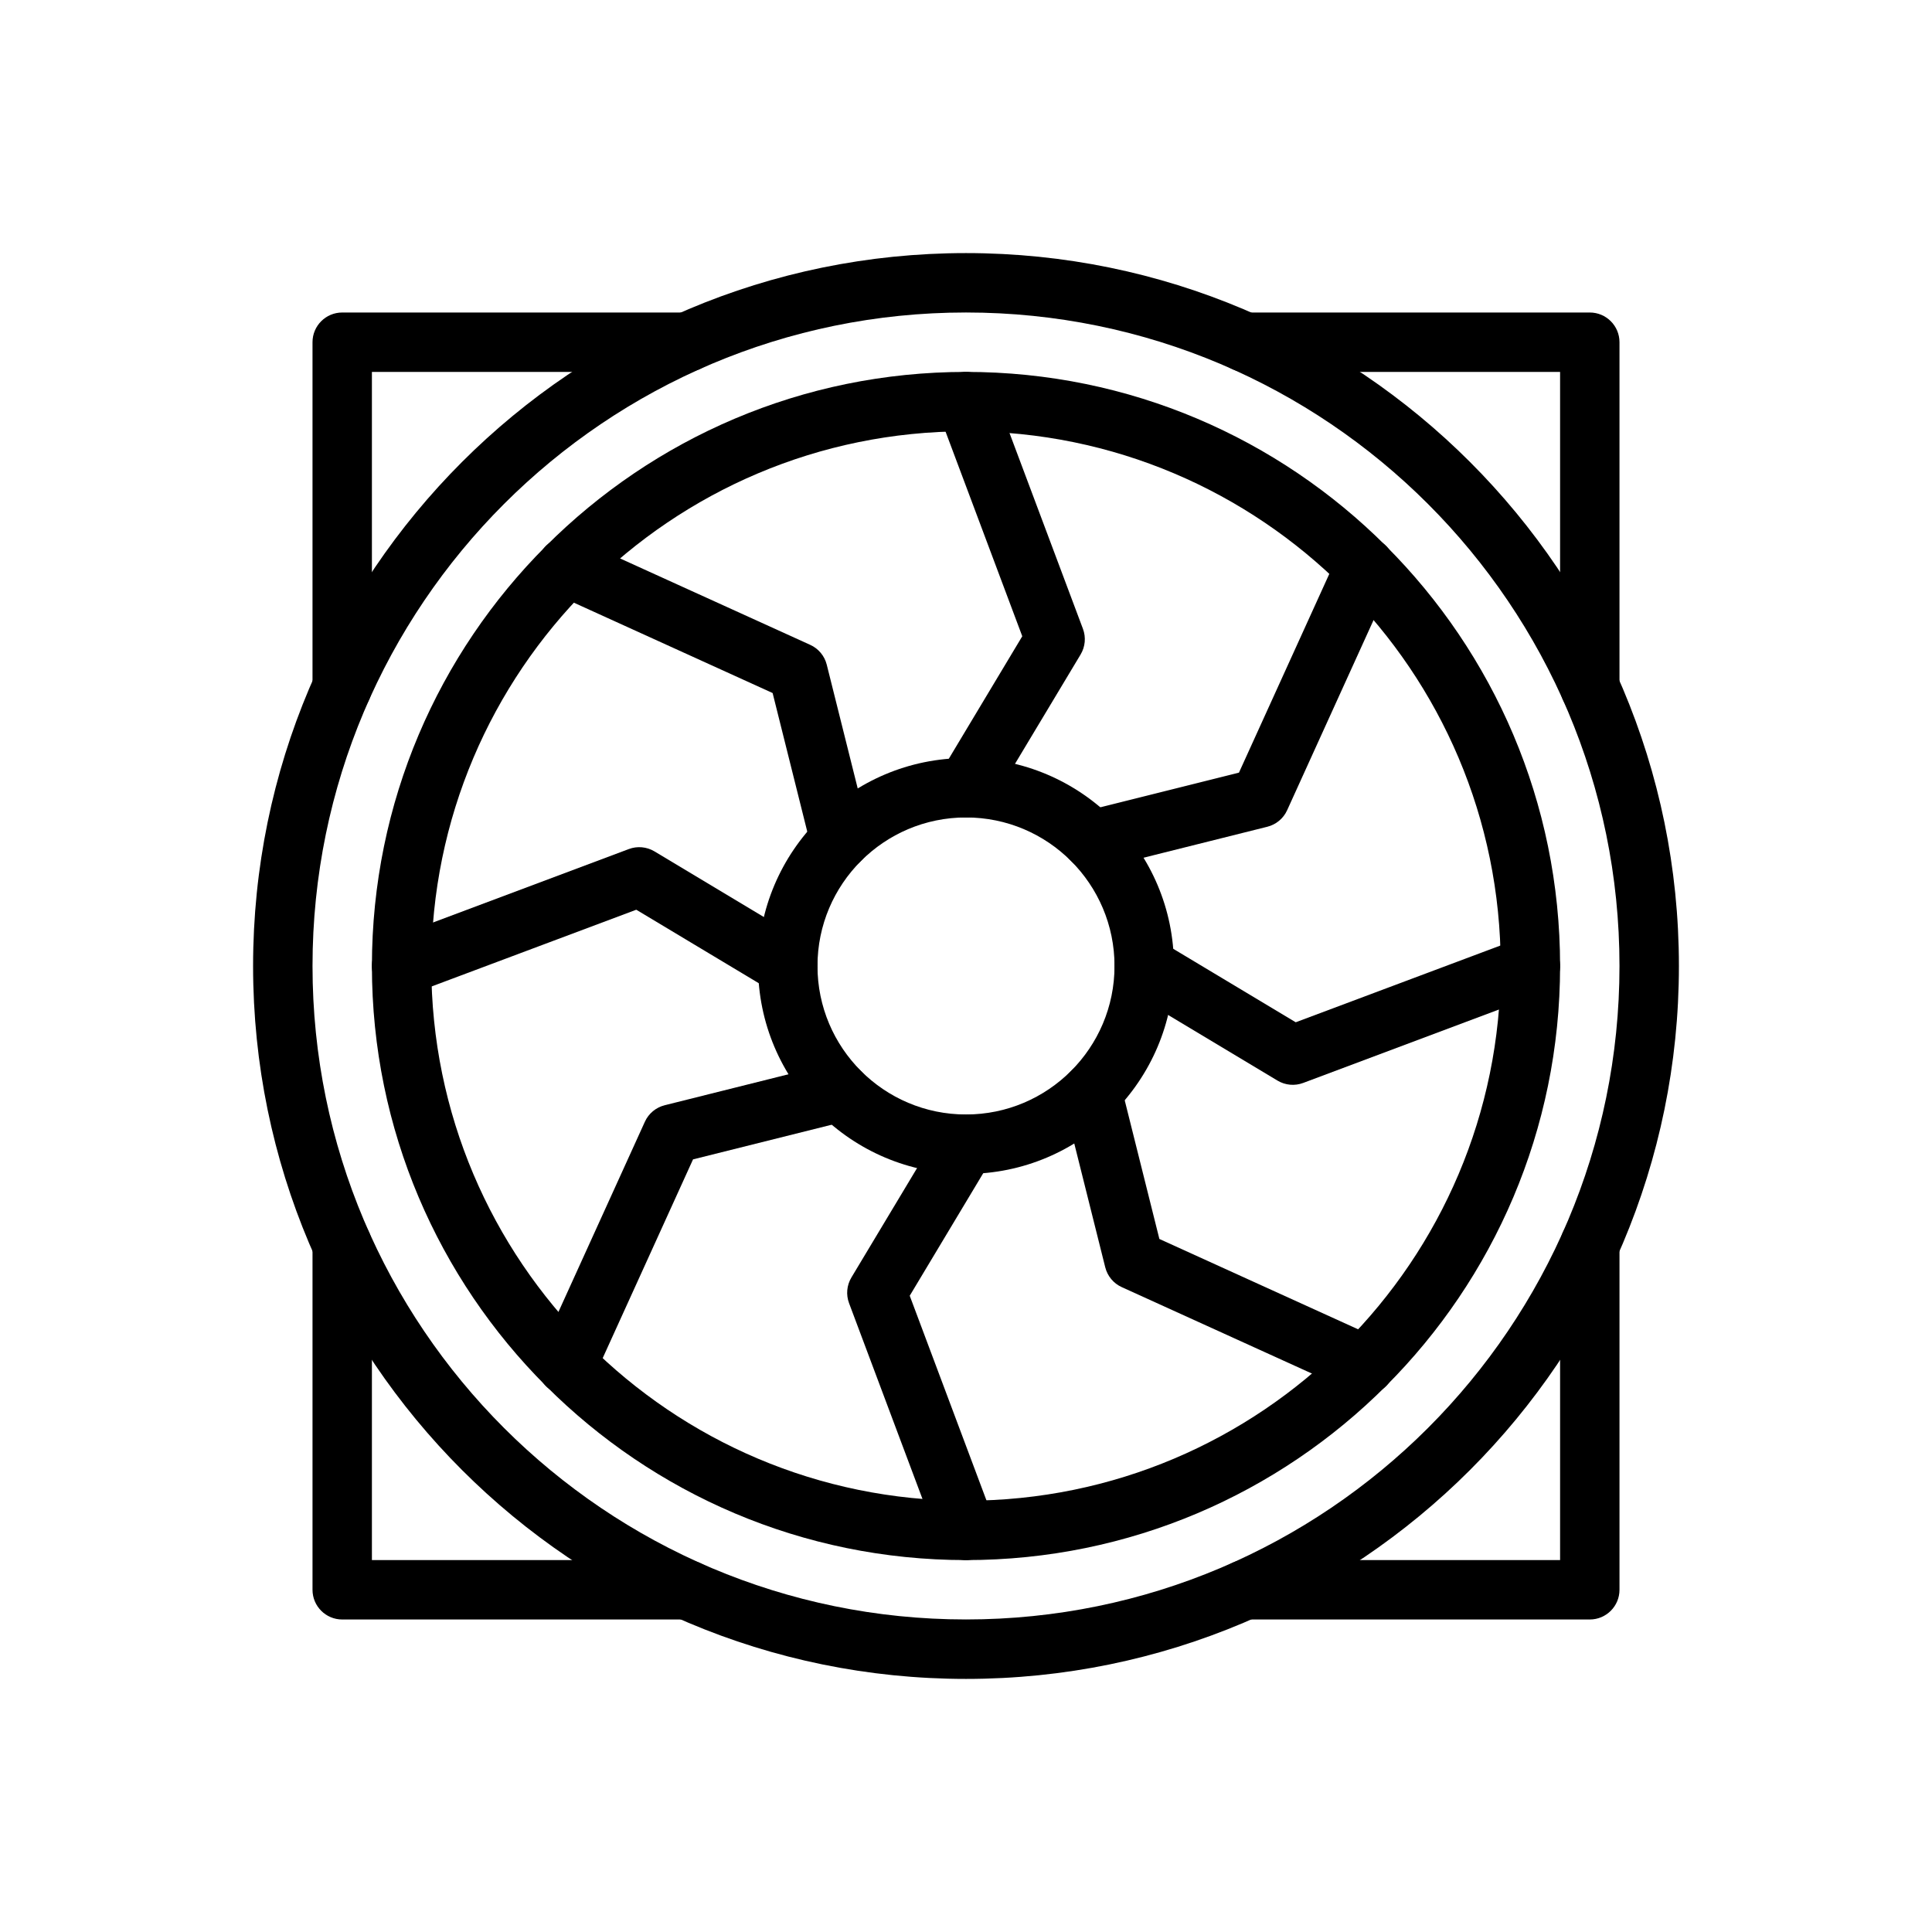
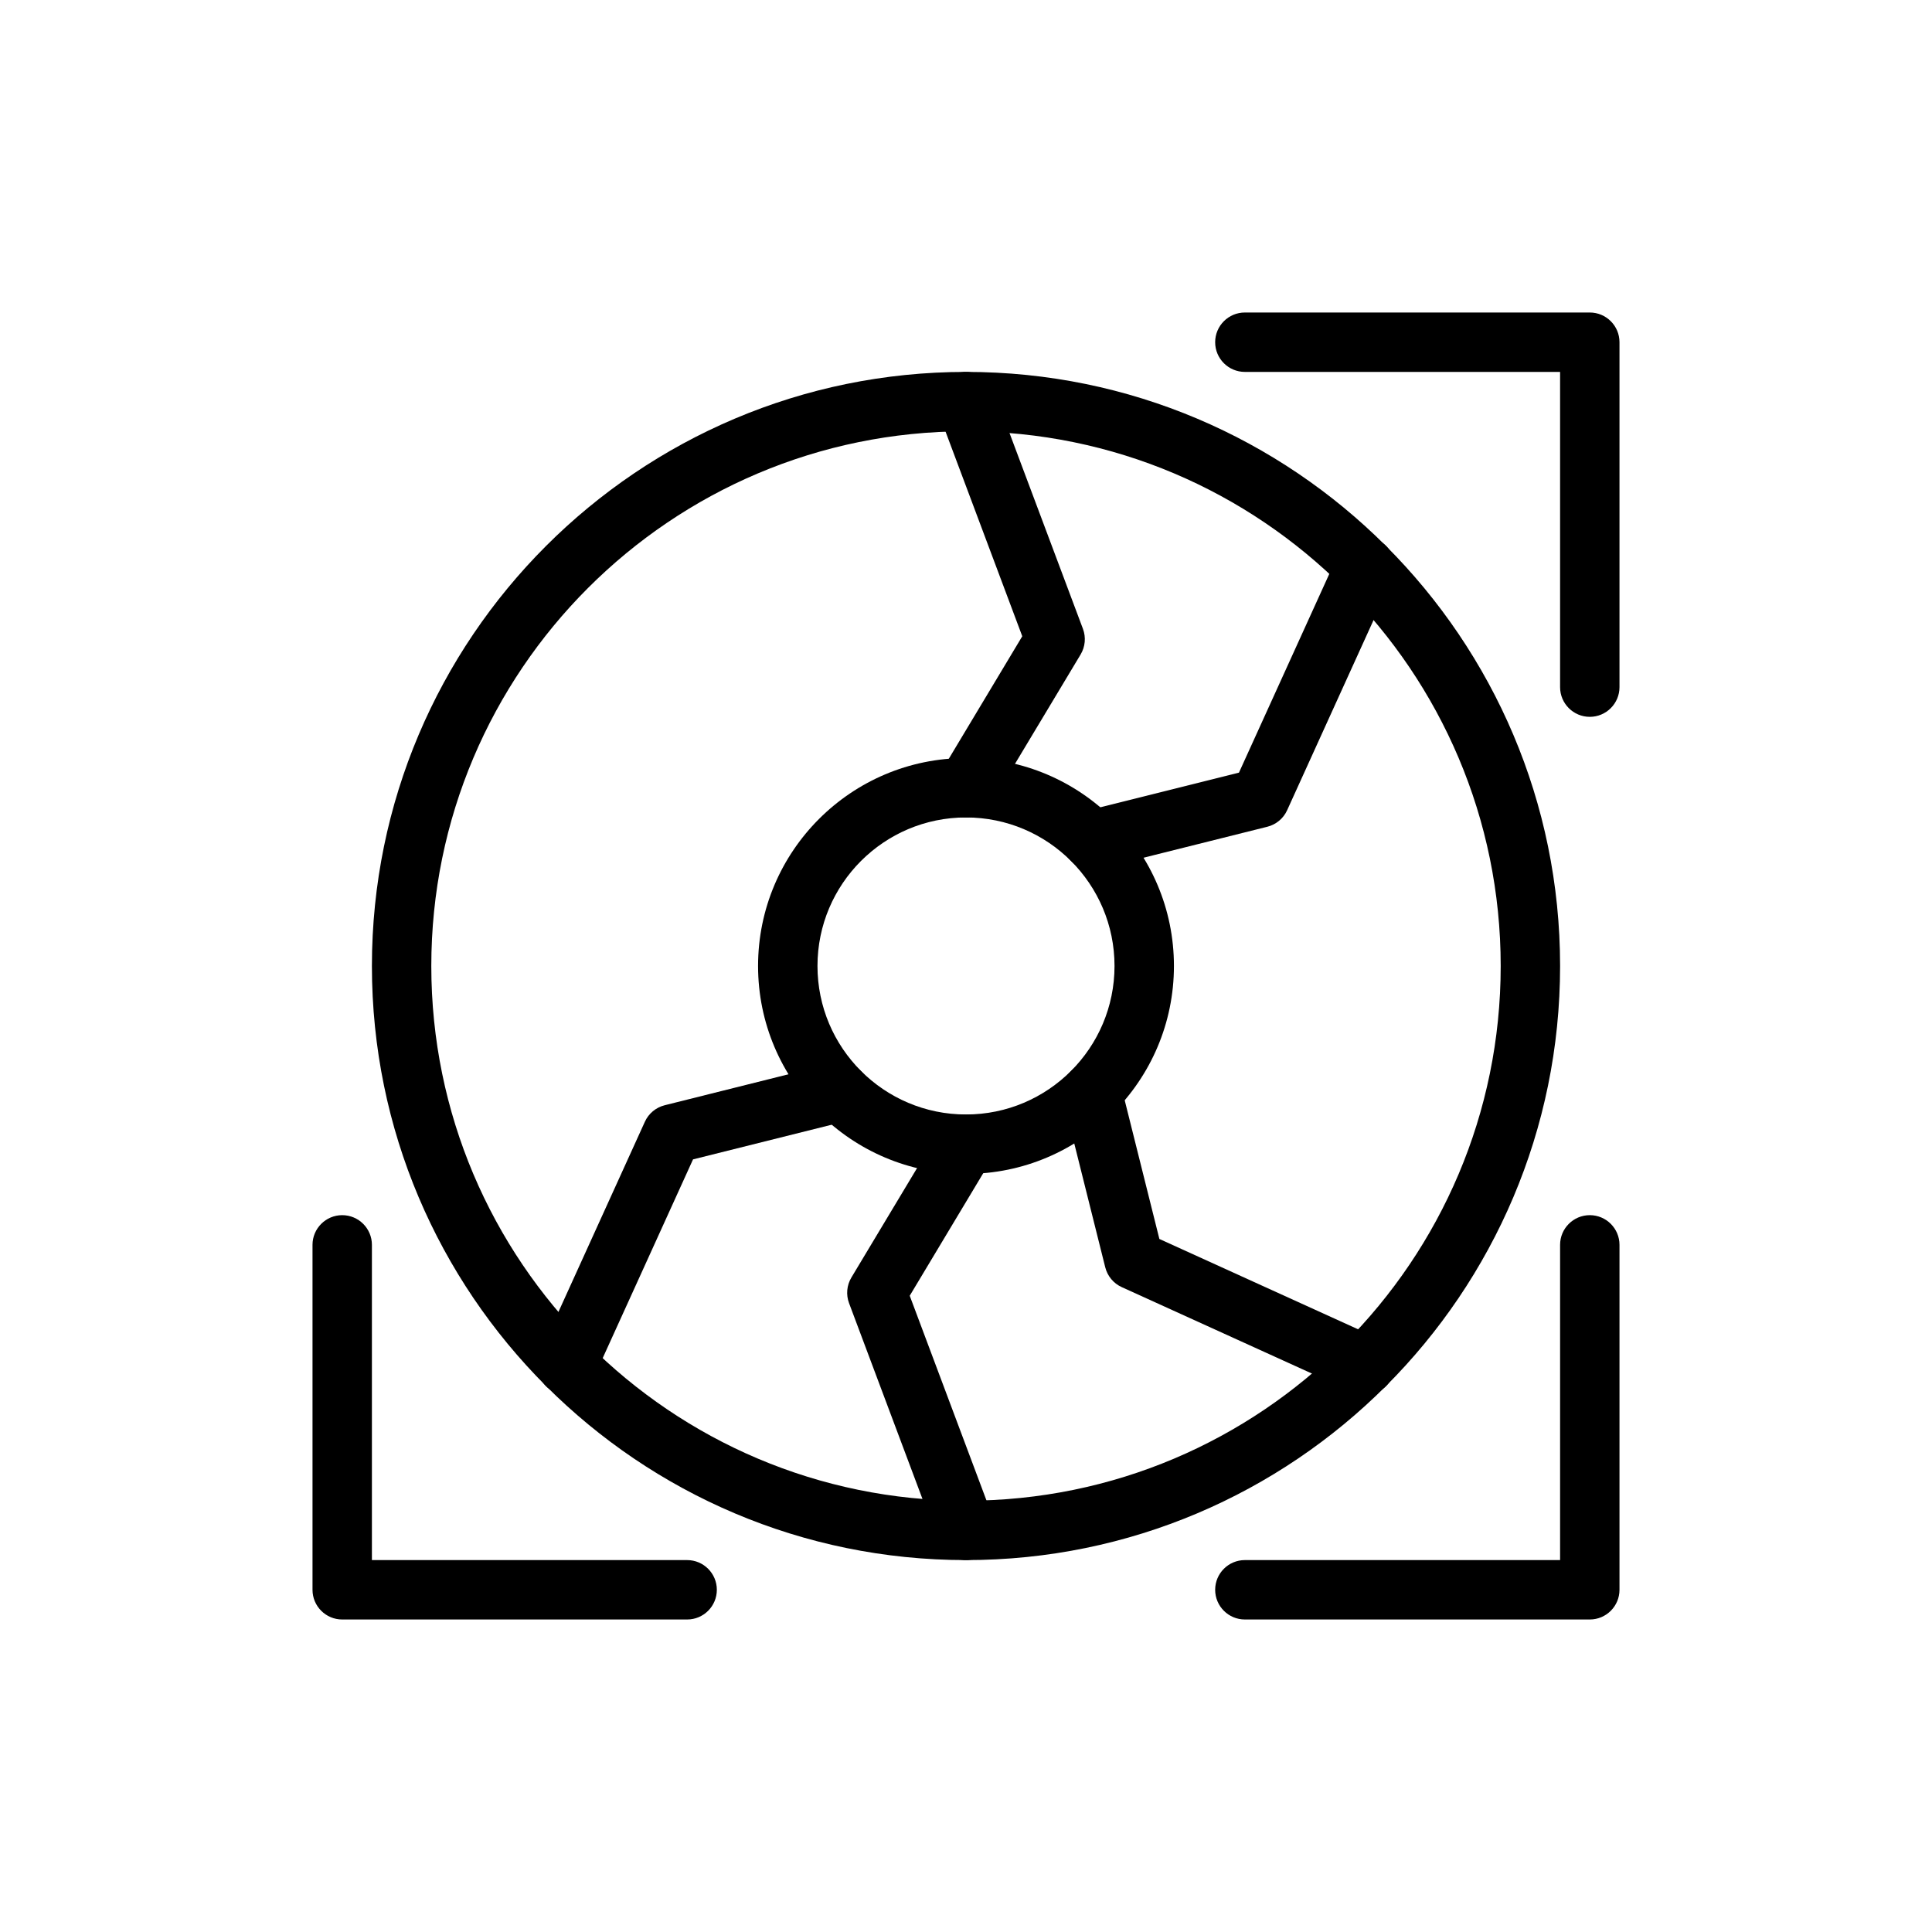
<svg xmlns="http://www.w3.org/2000/svg" fill="#000000" width="800px" height="800px" version="1.1" viewBox="144 144 512 512">
  <g fill-rule="evenodd">
-     <path d="m242.56 242.56v83.539c0 4.344-3.527 7.871-7.871 7.871s-7.871-3.527-7.871-7.871v-91.41c0-4.344 3.527-7.871 7.871-7.871h91.41c4.344 0 7.871 3.527 7.871 7.871s-3.527 7.871-7.871 7.871z" />
    <path d="m242.56 557.44h83.539c4.344 0 7.871 3.527 7.871 7.871s-3.527 7.871-7.871 7.871h-91.41c-4.344 0-7.871-3.527-7.871-7.871v-91.41c0-4.344 3.527-7.871 7.871-7.871s7.871 3.527 7.871 7.871z" />
    <path d="m557.44 557.44v-83.539c0-4.344 3.527-7.871 7.871-7.871s7.871 3.527 7.871 7.871v91.41c0 4.344-3.527 7.871-7.871 7.871h-91.41c-4.344 0-7.871-3.527-7.871-7.871s3.527-7.871 7.871-7.871z" />
    <path d="m557.44 242.56h-83.539c-4.344 0-7.871-3.527-7.871-7.871s3.527-7.871 7.871-7.871h91.41c4.344 0 7.871 3.527 7.871 7.871v91.41c0 4.344-3.527 7.871-7.871 7.871s-7.871-3.527-7.871-7.871z" />
-     <path d="m400 211.07c-104.27 0-188.93 84.656-188.93 188.93s84.656 188.93 188.93 188.93 188.93-84.656 188.93-188.93-84.656-188.93-188.93-188.93zm0 15.742c95.582 0 173.18 77.602 173.18 173.18 0 95.582-77.602 173.18-173.18 173.18s-173.18-77.602-173.18-173.18c0-95.582 77.602-173.18 173.18-173.18z" />
    <path d="m400 242.56c-86.891 0-157.44 70.551-157.44 157.44s70.551 157.44 157.44 157.44 157.44-70.551 157.44-157.44-70.551-157.44-157.44-157.44zm0 15.742c78.199 0 141.7 63.496 141.7 141.7 0 78.199-63.496 141.7-141.7 141.7s-141.7-63.496-141.7-141.7c0-78.199 63.496-141.7 141.7-141.7z" />
    <path d="m400 344.89c-30.41 0-55.105 24.695-55.105 55.105s24.695 55.105 55.105 55.105 55.105-24.695 55.105-55.105-24.695-55.105-55.105-55.105zm0 15.742c21.727 0 39.359 17.633 39.359 39.359 0 21.727-17.633 39.359-39.359 39.359s-39.359-17.633-39.359-39.359c0-21.727 17.633-39.359 39.359-39.359z" />
    <path d="m414.91 312.61-22.277-59.418c-1.527-4.07 0.535-8.613 4.606-10.133 4.07-1.527 8.613 0.535 10.133 4.606l23.617 62.977c0.844 2.242 0.613 4.754-0.621 6.809l-23.617 39.359c-2.227 3.731-7.07 4.938-10.793 2.699-3.731-2.227-4.938-7.07-2.699-10.793l21.656-36.109z" />
-     <path d="m472.34 348.75 26.262-57.773c1.793-3.953 6.465-5.707 10.422-3.906 3.953 1.793 5.707 6.465 3.906 10.422l-27.828 61.23c-0.992 2.188-2.93 3.793-5.258 4.375l-44.531 11.141c-4.211 1.047-8.492-1.52-9.547-5.731-1.047-4.219 1.52-8.492 5.731-9.547l40.848-10.211z" />
-     <path d="m487.39 414.91 59.418-22.277c4.07-1.527 8.613 0.535 10.133 4.606 1.527 4.07-0.535 8.613-4.606 10.133l-62.977 23.617c-2.242 0.844-4.754 0.613-6.809-0.621l-39.359-23.617c-3.731-2.227-4.938-7.07-2.699-10.793 2.227-3.731 7.07-4.938 10.793-2.699l36.109 21.656z" />
+     <path d="m472.34 348.75 26.262-57.773c1.793-3.953 6.465-5.707 10.422-3.906 3.953 1.793 5.707 6.465 3.906 10.422l-27.828 61.23c-0.992 2.188-2.93 3.793-5.258 4.375l-44.531 11.141c-4.211 1.047-8.492-1.52-9.547-5.731-1.047-4.219 1.52-8.492 5.731-9.547l40.848-10.211" />
    <path d="m451.25 472.34 57.773 26.262c3.953 1.793 5.707 6.465 3.906 10.422-1.793 3.953-6.465 5.707-10.422 3.906l-61.23-27.828c-2.188-0.992-3.793-2.93-4.375-5.258l-11.141-44.531c-1.047-4.211 1.52-8.492 5.731-9.547 4.219-1.047 8.492 1.52 9.547 5.731l10.211 40.848z" />
    <path d="m385.09 487.39 22.277 59.418c1.527 4.07-0.535 8.613-4.606 10.133-4.07 1.527-8.613-0.535-10.133-4.606l-23.617-62.977c-0.844-2.242-0.613-4.754 0.621-6.809l23.617-39.359c2.227-3.731 7.07-4.938 10.793-2.699 3.731 2.227 4.938 7.07 2.699 10.793l-21.656 36.109z" />
    <path d="m327.66 451.25-26.262 57.773c-1.793 3.953-6.465 5.707-10.422 3.906-3.953-1.793-5.707-6.465-3.906-10.422l27.828-61.23c0.992-2.188 2.93-3.793 5.258-4.375l44.531-11.141c4.211-1.047 8.492 1.52 9.547 5.731 1.047 4.219-1.52 8.492-5.731 9.547l-40.848 10.211z" />
-     <path d="m312.61 385.09-59.418 22.277c-4.07 1.527-8.613-0.535-10.133-4.606-1.527-4.07 0.535-8.613 4.606-10.133l62.977-23.617c2.242-0.844 4.754-0.613 6.809 0.621l39.359 23.617c3.731 2.227 4.938 7.07 2.699 10.793-2.227 3.731-7.07 4.938-10.793 2.699l-36.109-21.656z" />
-     <path d="m348.75 327.66-57.773-26.262c-3.953-1.793-5.707-6.465-3.906-10.422 1.793-3.953 6.465-5.707 10.422-3.906l61.23 27.828c2.188 0.992 3.793 2.93 4.375 5.258l11.141 44.531c1.047 4.211-1.52 8.492-5.731 9.547-4.219 1.047-8.492-1.52-9.547-5.731l-10.211-40.848z" />
  </g>
</svg>